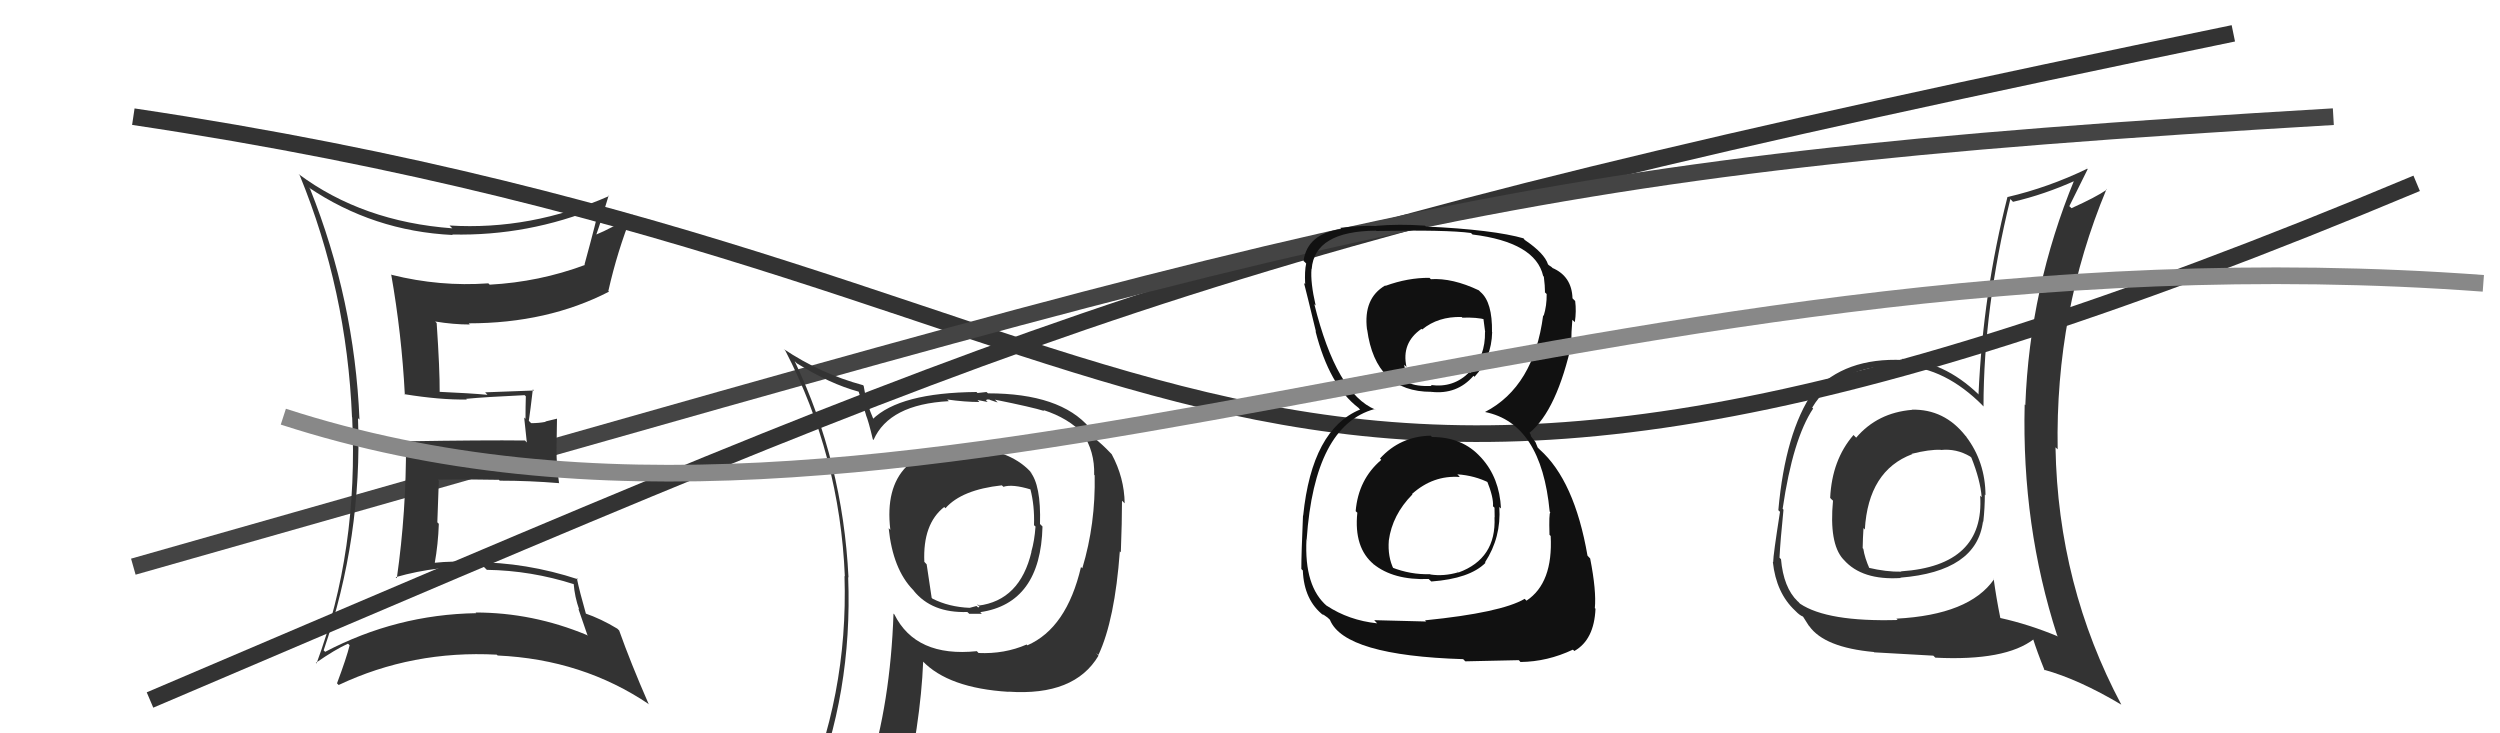
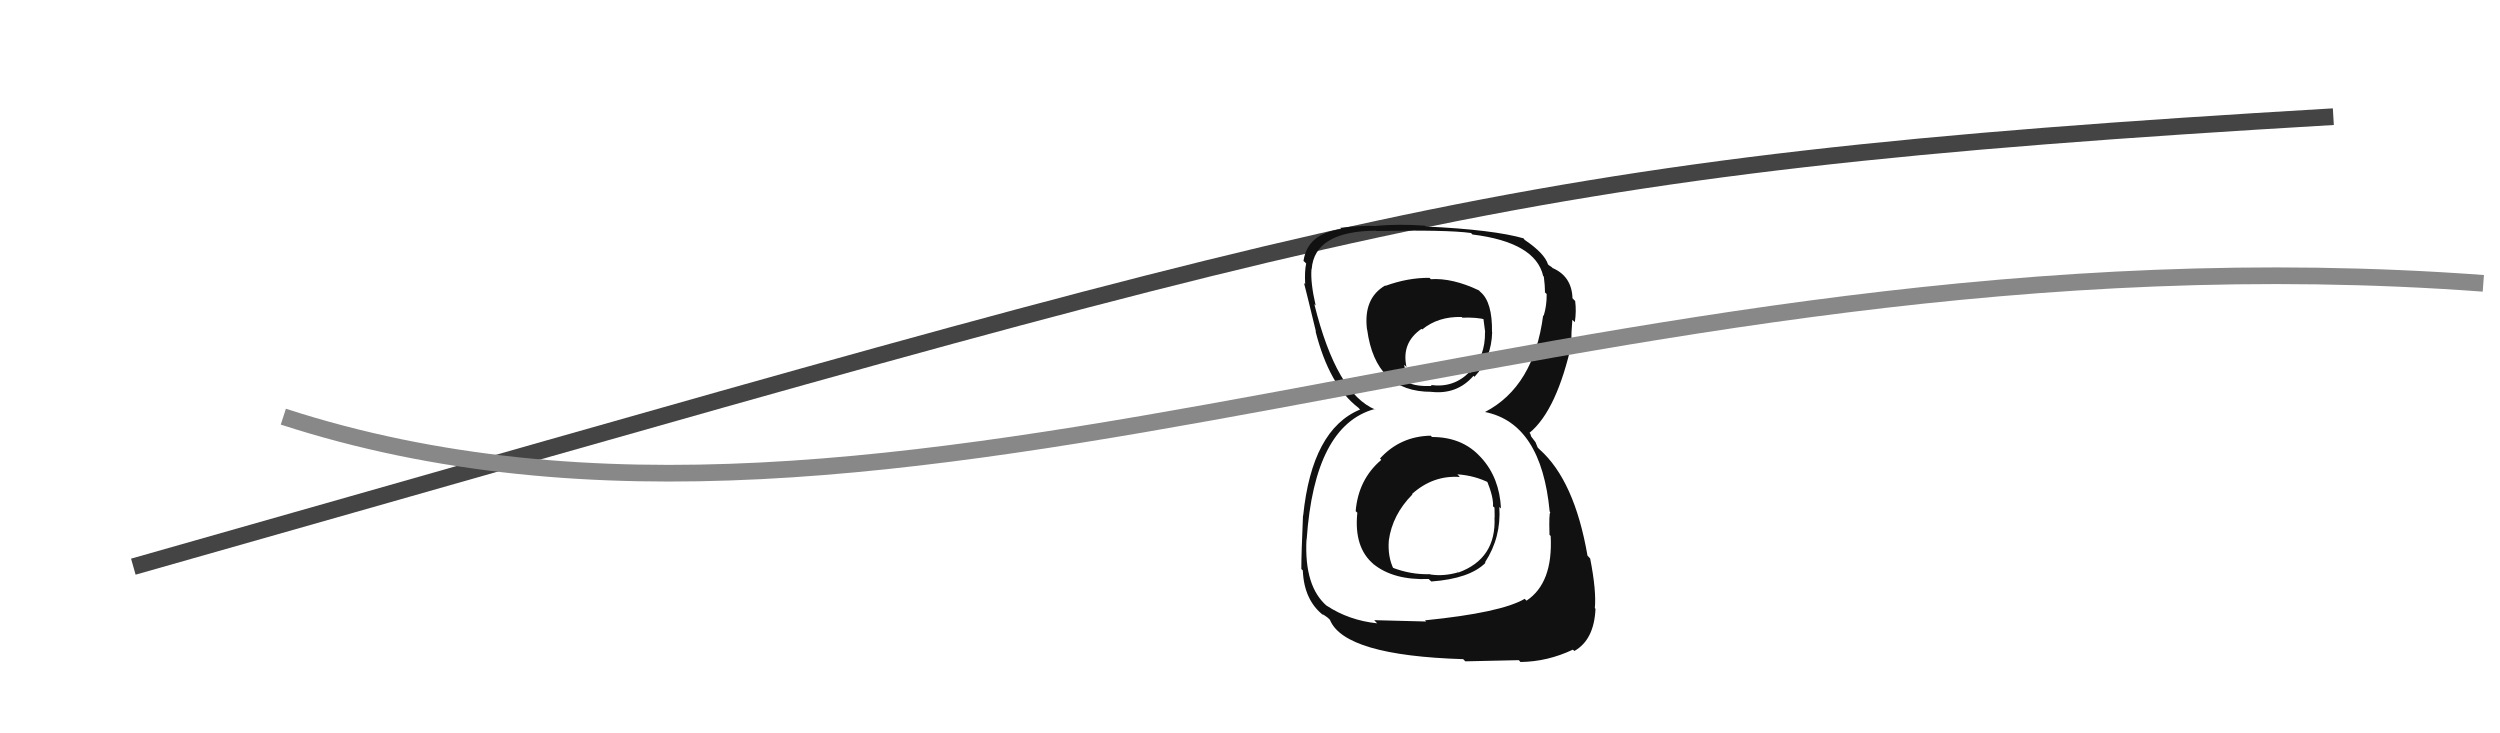
<svg xmlns="http://www.w3.org/2000/svg" width="150" height="44" viewBox="0,0,150,44">
-   <path d="M9 42 C63 19,71 15,134 2" stroke="#333" fill="none" />
-   <path fill="#333" d="M114.75 24.62L114.84 24.71L114.73 24.59Q112.65 24.76 111.37 26.26L111.27 26.16L111.21 26.10Q109.92 27.59 109.81 29.87L109.86 29.93L109.98 30.04Q109.74 32.59 110.58 33.54L110.70 33.66L110.63 33.59Q111.72 34.83 114.05 34.68L114.05 34.69L114.02 34.66Q118.60 34.29 118.98 31.28L119.11 31.41L119.00 31.29Q119.09 30.47 119.09 29.67L119.10 29.68L119.13 29.72Q119.12 27.72 117.97 26.20L118.00 26.22L117.93 26.15Q116.66 24.54 114.72 24.58ZM119.58 34.70L119.56 34.68L119.64 34.76Q118.16 36.89 113.78 37.12L113.83 37.17L113.86 37.20Q109.64 37.32 108.00 36.22L107.88 36.09L107.86 36.08Q107.01 35.26 106.86 33.55L106.77 33.46L106.77 33.46Q106.82 32.44 107.01 30.58L106.96 30.53L106.96 30.52Q107.57 26.34 108.79 24.51L108.70 24.43L108.73 24.46Q110.27 21.88 114.11 21.92L114.19 21.99L114.14 21.95Q116.71 22.05 119.00 24.37L118.92 24.29L119.01 24.39Q119.02 18.46 120.62 11.95L120.61 11.93L120.78 12.11Q122.67 11.67 124.53 10.83L124.41 10.71L124.47 10.77Q121.78 17.29 121.52 24.30L121.55 24.33L121.48 24.27Q121.30 31.54 123.43 38.13L123.42 38.12L123.49 38.19Q121.74 37.46 120.02 37.08L120.17 37.23L120.02 37.08Q119.77 35.84 119.62 34.73ZM122.65 40.20L122.60 40.15L122.63 40.18Q124.73 40.76 127.28 42.28L127.20 42.20L127.28 42.28Q123.48 35.13 123.33 26.84L123.43 26.93L123.46 26.96Q123.31 18.74 126.39 11.35L126.34 11.30L126.41 11.38Q125.74 11.84 124.29 12.49L124.32 12.52L124.16 12.37Q124.65 11.37 125.26 10.15L125.11 10.00L125.24 10.12Q122.90 11.25 120.46 11.82L120.40 11.76L120.45 11.81Q118.98 17.57 118.71 23.67L118.57 23.52L118.71 23.66Q116.62 21.65 114.11 21.53L114.18 21.61L114.18 21.60Q110.70 21.44 108.80 23.53L108.78 23.51L108.78 23.52Q107.12 25.93 106.70 30.61L106.71 30.62L106.80 30.71Q106.39 33.31 106.39 33.73L106.39 33.73L106.37 33.71Q106.57 35.58 107.71 36.64L107.78 36.71L107.74 36.67Q107.98 36.92 108.17 36.99L108.19 37.01L108.52 37.53L108.55 37.56Q109.46 38.85 112.43 39.12L112.61 39.30L112.45 39.14Q114.63 39.26 116.00 39.34L116.17 39.51L116.12 39.46Q120.33 39.67 122.04 38.34L121.95 38.24L121.96 38.26Q122.22 39.09 122.68 40.23ZM116.39 26.93L116.46 27.01L116.45 27.00Q117.38 26.90 118.21 27.39L118.33 27.50L118.28 27.45Q118.82 28.80 118.90 29.83L118.70 29.63L118.81 29.74Q119.09 33.94 114.07 34.28L114.03 34.25L114.08 34.30Q113.19 34.32 112.09 34.06L112.07 34.03L112.19 34.16Q111.88 33.47 111.80 32.93L111.84 32.97L111.76 32.89Q111.77 32.29 111.81 31.68L111.75 31.62L111.89 31.77Q112.10 28.24 114.73 27.25L114.80 27.32L114.70 27.23Q115.76 26.96 116.45 26.99Z" />
-   <path d="M8 7 C75 17,71 42,145 11" stroke="#333" fill="none" />
  <path d="M8 34 C82 13,89 10,140 7" stroke="#444" fill="none" />
  <path fill="#111" d="M85.96 26.26L85.88 26.18L85.84 26.14Q84.01 26.18 82.80 27.51L82.90 27.62L82.88 27.59Q81.50 28.76 81.34 30.67L81.49 30.81L81.44 30.76Q81.22 32.87 82.44 33.87L82.45 33.89L82.39 33.83Q83.59 34.82 85.72 34.74L85.76 34.78L85.88 34.89Q88.18 34.72 89.13 33.77L89.14 33.78L89.10 33.74Q90.08 32.24 89.96 30.42L90.01 30.46L90.06 30.51Q89.97 28.67 88.88 27.47L88.73 27.31L88.84 27.43Q87.75 26.22 85.92 26.22ZM85.89 16.78L85.90 16.80L85.77 16.67Q84.47 16.66 83.13 17.15L83.08 17.10L83.11 17.13Q81.79 17.90 82.02 19.77L81.97 19.72L82.03 19.78Q82.53 23.51 85.88 23.51L85.92 23.56L85.87 23.51Q87.42 23.69 88.41 22.55L88.52 22.65L88.47 22.61Q89.49 21.50 89.53 19.93L89.52 19.92L89.52 19.93Q89.55 18.13 88.83 17.52L88.76 17.45L88.73 17.42Q87.15 16.67 85.85 16.75ZM85.65 37.37L85.57 37.29L82.45 37.21L82.63 37.40Q80.93 37.22 79.60 36.34L79.75 36.50L79.64 36.38Q78.24 35.21 78.39 32.35L78.53 32.50L78.40 32.37Q78.87 25.53 82.48 24.54L82.59 24.64L82.53 24.58Q80.19 23.62 78.86 18.25L78.95 18.34L78.94 18.33Q78.62 16.94 78.69 16.14L78.61 16.05L78.70 16.15Q78.87 13.87 82.56 13.84L82.67 13.95L82.58 13.86Q86.81 13.78 88.26 13.98L88.24 13.96L88.35 14.07Q92.13 14.54 92.59 16.56L92.64 16.61L92.63 16.60Q92.70 17.16 92.70 17.54L92.64 17.49L92.80 17.64Q92.81 18.34 92.62 18.95L92.47 18.80L92.59 18.92Q92.03 23.20 89.10 24.72L88.97 24.59L89.10 24.72Q92.48 25.40 92.98 30.69L92.98 30.69L93.02 30.74Q92.93 30.79 92.97 32.09L93.06 32.18L93.04 32.16Q93.19 34.98 91.59 36.04L91.52 35.97L91.48 35.93Q90.07 36.76 85.50 37.22ZM87.77 39.53L87.92 39.68L91.13 39.61L91.23 39.72Q92.85 39.70 94.37 38.98L94.41 39.01L94.46 39.06Q95.65 38.39 95.73 36.52L95.75 36.54L95.69 36.49Q95.79 35.45 95.41 33.51L95.26 33.35L95.25 33.34Q94.47 28.83 92.38 26.97L92.26 26.85L92.13 26.53L91.87 26.19L91.82 26.03L91.77 25.97Q93.42 24.62 94.33 20.47L94.26 20.40L94.29 20.43Q94.27 20.02 94.34 19.19L94.43 19.27L94.49 19.33Q94.59 18.67 94.51 18.06L94.45 18.00L94.35 17.90Q94.31 16.57 93.13 16.07L93.10 16.04L93.18 16.08L92.93 15.91L92.88 15.86Q92.67 15.20 91.49 14.40L91.41 14.31L91.45 14.31L91.45 14.31Q89.62 13.78 85.55 13.59L85.45 13.49L85.50 13.54Q83.95 13.43 82.57 13.55L82.64 13.61L82.58 13.56Q81.71 13.52 80.42 13.67L80.40 13.65L80.48 13.74Q78.44 14.02 78.21 15.66L78.26 15.70L78.37 15.81Q78.27 16.25 78.31 17.04L78.31 17.05L78.24 16.98Q78.39 17.55 78.96 19.91L79.01 19.96L78.93 19.87Q79.76 23.14 81.51 24.47L81.51 24.47L81.58 24.55L81.61 24.57Q78.72 25.76 78.19 30.94L78.29 31.04L78.18 30.93Q78.08 33.22 78.08 34.14L78.00 34.06L78.17 34.23Q78.24 36.02 79.42 36.93L79.29 36.79L79.33 36.84Q79.39 36.86 79.65 37.05L79.78 37.17L79.80 37.20Q80.68 39.33 87.80 39.55ZM87.56 28.59L87.52 28.54L87.44 28.46Q88.49 28.53 89.37 28.98L89.34 28.96L89.21 28.83Q89.62 29.84 89.58 30.37L89.57 30.37L89.67 30.46Q89.68 30.74 89.68 31.04L89.68 31.04L89.67 31.03Q89.79 33.52 87.51 34.35L87.34 34.19L87.49 34.34Q86.63 34.59 85.83 34.47L85.76 34.40L85.81 34.45Q84.64 34.49 83.50 34.04L83.60 34.14L83.63 34.17Q83.25 33.41 83.33 32.42L83.47 32.56L83.33 32.42Q83.54 30.89 84.74 29.67L84.78 29.71L84.72 29.64Q85.99 28.50 87.59 28.62ZM87.67 18.99L87.84 19.16L87.74 19.06Q88.62 19.03 89.16 19.18L88.99 19.01L89.11 19.93L89.10 19.92Q89.13 21.36 88.21 22.37L88.10 22.25L88.17 22.32Q87.22 23.29 85.85 23.10L85.85 23.11L85.91 23.16Q84.94 23.19 84.52 22.96L84.57 23.00L84.48 22.92Q84.36 22.57 84.25 21.88L84.34 21.97L84.39 22.02Q84.07 20.57 85.29 19.73L85.19 19.63L85.33 19.77Q86.29 18.98 87.70 19.02Z" />
-   <path fill="#333" d="M18.58 11.30L18.65 11.37L18.51 11.24Q22.40 13.87 27.16 14.10L27.24 14.18L27.13 14.07Q31.69 14.17 35.95 12.42L36.08 12.54L35.95 12.42Q35.83 13.09 35.07 15.87L35.11 15.92L35.09 15.90Q32.35 16.92 29.38 17.08L29.24 16.94L29.30 17.00Q26.39 17.21 23.50 16.49L23.52 16.51L23.47 16.46Q24.10 20.03 24.29 23.68L24.28 23.67L24.26 23.65Q26.41 24.00 28.01 23.97L28.00 23.96L27.97 23.93Q29.08 23.82 31.48 23.71L31.60 23.83L31.55 23.78Q31.53 24.44 31.53 25.13L31.45 25.05L31.61 26.55L31.50 26.43Q29.07 26.40 24.28 26.48L24.37 26.57L24.36 26.57Q24.38 30.70 23.81 34.69L23.77 34.66L23.74 34.63Q26.29 33.90 29.03 34.01L29.22 34.20L29.21 34.19Q31.87 34.23 34.46 35.06L34.34 34.95L34.42 35.02Q34.48 35.81 34.75 36.57L34.70 36.52L35.26 38.15L35.21 38.10Q31.96 36.75 28.53 36.75L28.68 36.90L28.57 36.79Q23.78 36.87 19.51 39.11L19.52 39.12L19.42 39.02Q21.75 32.21 21.48 25.09L21.42 25.03L21.57 25.18Q21.27 17.99 18.60 11.32ZM19.00 39.82L18.93 39.75L18.95 39.77Q20.12 38.96 20.88 38.62L21.02 38.76L20.98 38.71Q20.79 39.48 20.22 41.00L20.22 41.00L20.32 41.10Q24.74 39.01 29.81 39.28L29.88 39.35L29.85 39.33Q34.96 39.56 38.96 42.27L38.91 42.22L38.91 42.22Q37.84 39.77 37.15 37.83L37.15 37.83L37.04 37.72Q36.07 37.13 35.08 36.79L35.14 36.85L35.17 36.88Q34.77 35.48 34.61 34.69L34.69 34.76L34.69 34.76Q31.56 33.73 28.41 33.73L28.43 33.76L28.40 33.72Q27.18 33.65 26.04 33.77L26.12 33.85L26.08 33.81Q26.29 32.64 26.33 31.43L26.24 31.34L26.33 28.84L26.27 28.78Q28.15 28.75 29.94 28.79L29.94 28.80L29.99 28.84Q31.77 28.84 33.56 28.99L33.50 28.92L33.54 28.96Q33.39 27.94 33.39 26.99L33.39 26.99L33.42 25.12L32.72 25.29L32.74 25.31Q32.33 25.39 31.87 25.39L31.73 25.25L31.73 25.25Q31.82 24.65 31.97 23.36L32.02 23.41L32.04 23.43Q30.28 23.50 29.10 23.54L29.09 23.52L29.25 23.69Q28.20 23.59 26.37 23.51L26.38 23.52L26.38 23.52Q26.39 22.20 26.20 19.38L26.12 19.30L26.11 19.29Q27.20 19.47 28.19 19.47L28.09 19.36L28.12 19.40Q32.85 19.40 36.54 17.50L36.59 17.55L36.50 17.46Q37.04 15.07 37.92 12.86L37.98 12.93L37.97 12.92Q36.62 13.73 35.78 14.07L35.78 14.08L35.78 14.07Q36.06 13.29 36.52 11.73L36.61 11.82L36.55 11.76Q31.84 13.83 26.97 13.53L27.15 13.71L27.14 13.70Q21.75 13.30 17.91 10.44L17.97 10.51L17.98 10.51Q20.81 17.42 21.12 25.03L21.08 25.00L21.13 25.04Q21.51 33.04 18.99 39.81Z" />
-   <path fill="#333" d="M58.34 27.01L58.17 26.83L58.34 27.00Q55.69 26.75 54.36 27.97L54.31 27.92L54.38 28.00Q53.12 29.28 53.42 31.79L53.31 31.68L53.32 31.69Q53.57 34.15 54.79 35.40L54.83 35.44L54.82 35.44Q55.91 36.79 58.04 36.72L58.17 36.84L58.15 36.83Q58.72 36.83 58.91 36.83L58.80 36.71L58.81 36.73Q62.44 36.20 62.55 31.59L62.42 31.46L62.40 31.44Q62.47 29.08 61.79 28.28L61.84 28.33L61.96 28.45Q60.75 27.01 58.20 26.86ZM61.65 38.73L61.59 38.66L61.60 38.67Q60.27 39.25 58.71 39.18L58.76 39.23L58.61 39.07Q54.95 39.45 53.66 36.86L53.59 36.80L53.61 36.81Q53.43 42.15 52.09 46.41L51.95 46.27L52.02 46.34Q50.20 46.81 48.57 47.53L48.62 47.59L48.68 47.65Q51.16 41.60 50.89 34.63L50.93 34.67L50.91 34.65Q50.57 27.73 47.68 21.67L47.75 21.74L47.81 21.80Q49.81 23.04 51.52 23.50L51.52 23.50L51.96 24.89L51.95 24.88Q52.11 25.26 52.37 26.36L52.40 26.39L52.41 26.40Q53.35 24.26 56.93 24.07L56.97 24.11L56.83 23.97Q57.89 24.12 58.76 24.12L58.65 24.00L59.26 24.12L59.16 24.02Q59.20 23.94 59.39 23.98L59.41 24.00L59.86 24.15L59.70 23.98Q61.93 24.43 62.66 24.66L62.59 24.59L62.60 24.60Q64.12 25.09 64.99 26.04L64.90 25.95L64.96 26.01Q65.69 27.08 65.65 28.49L65.76 28.60L65.68 28.51Q65.74 31.43 64.94 34.09L64.93 34.09L64.86 34.02Q64.00 37.69 61.64 38.72ZM65.75 39.17L65.90 39.29L65.91 39.29Q66.89 37.19 67.19 33.08L67.20 33.09L67.25 33.14Q67.32 31.30 67.32 30.04L67.45 30.17L67.48 30.20Q67.46 28.66 66.70 27.25L66.62 27.17L66.63 27.18Q66.14 26.66 65.65 26.28L65.61 26.24L65.54 26.05L65.39 25.79L65.33 25.62L65.38 25.67Q63.62 23.60 59.28 23.60L59.19 23.52L58.65 23.58L58.59 23.52Q53.99 23.56 52.35 25.16L52.42 25.23L52.45 25.26Q52.19 24.66 52.04 24.17L52.00 24.13L51.82 23.15L51.78 23.11Q49.23 22.42 47.02 20.94L47.03 20.94L47.12 21.04Q50.39 27.35 50.69 34.58L50.60 34.49L50.67 34.56Q50.90 41.76 48.05 48.23L48.01 48.19L50.10 47.43L50.14 47.47Q49.72 48.04 49.03 49.60L49.14 49.71L49.11 49.67Q51.85 48.64 54.17 48.30L54.13 48.27L54.12 48.25Q55.24 43.43 55.39 39.70L55.32 39.63L55.34 39.65Q56.90 41.29 60.52 41.51L60.45 41.45L60.51 41.50Q64.47 41.77 65.91 39.34L65.82 39.24ZM60.24 29.24L60.21 29.21L60.20 29.21Q60.74 29.03 61.85 29.37L61.83 29.35L61.82 29.34Q62.08 30.33 62.04 31.51L62.20 31.66L62.13 31.60Q62.07 32.45 61.88 33.10L61.86 33.07L61.89 33.10Q61.20 36.03 58.69 36.34L58.62 36.27L58.79 36.32L58.74 36.28Q58.80 36.41 58.69 36.45L58.59 36.36L58.18 36.47L58.18 36.47Q56.94 36.42 55.95 35.92L55.90 35.87L55.60 33.86L55.46 33.71Q55.36 31.44 56.65 30.42L56.77 30.53L56.73 30.49Q57.71 29.38 60.11 29.12Z" />
  <path d="M17 25 C54 37,95 13,149 17" stroke="#888" fill="none" />
</svg>